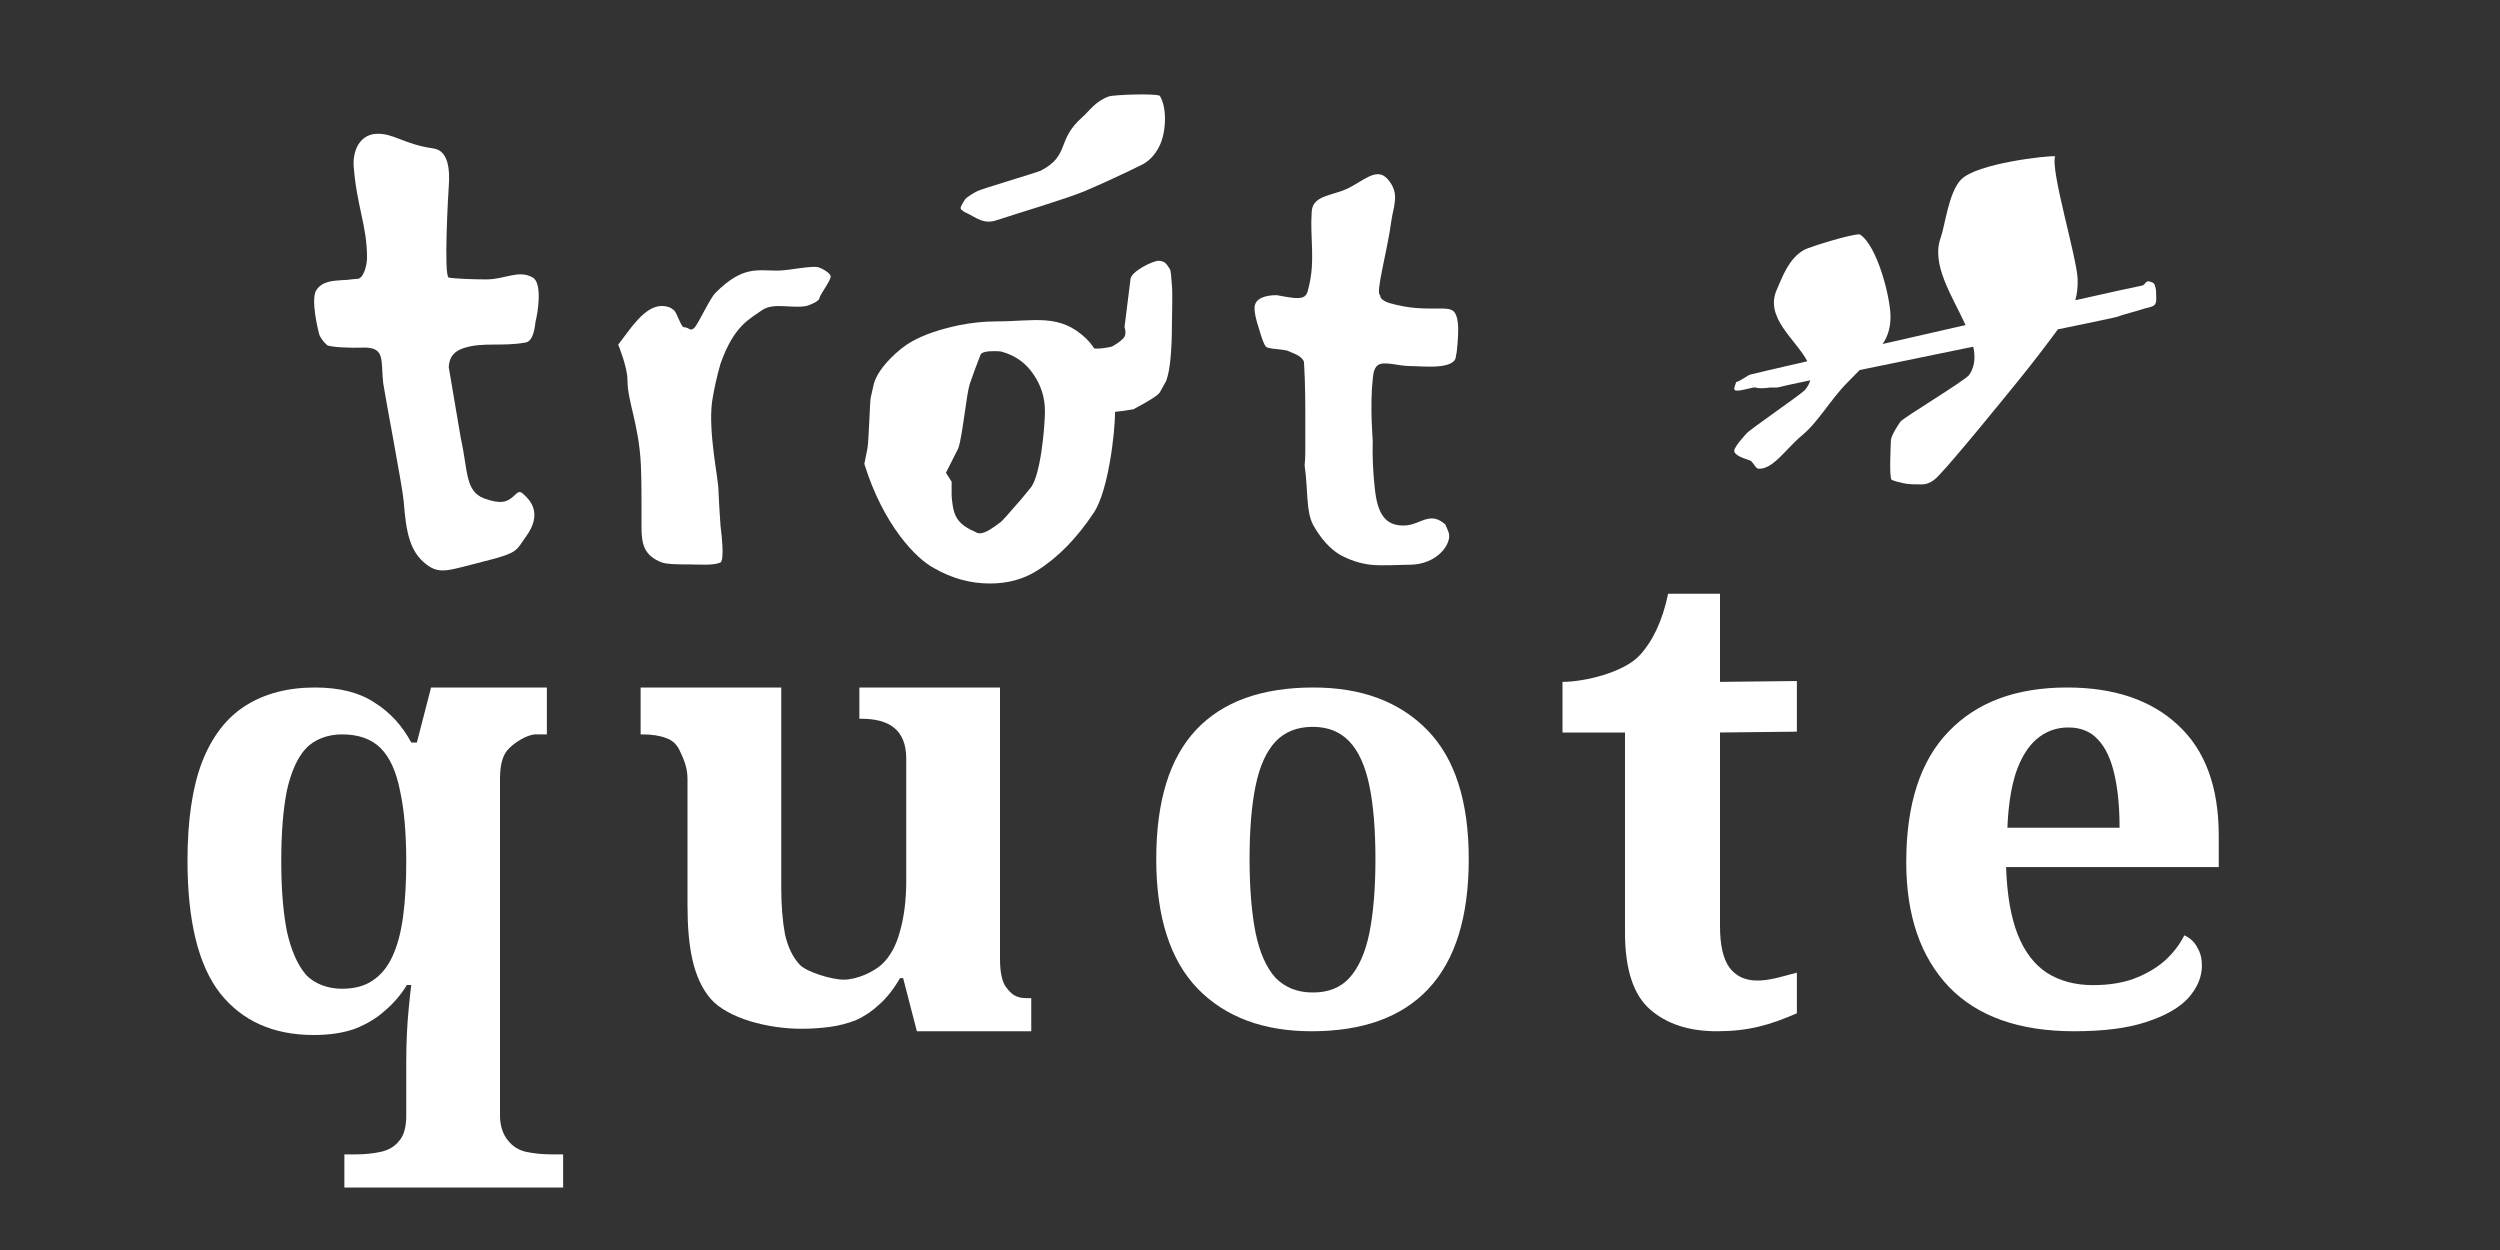
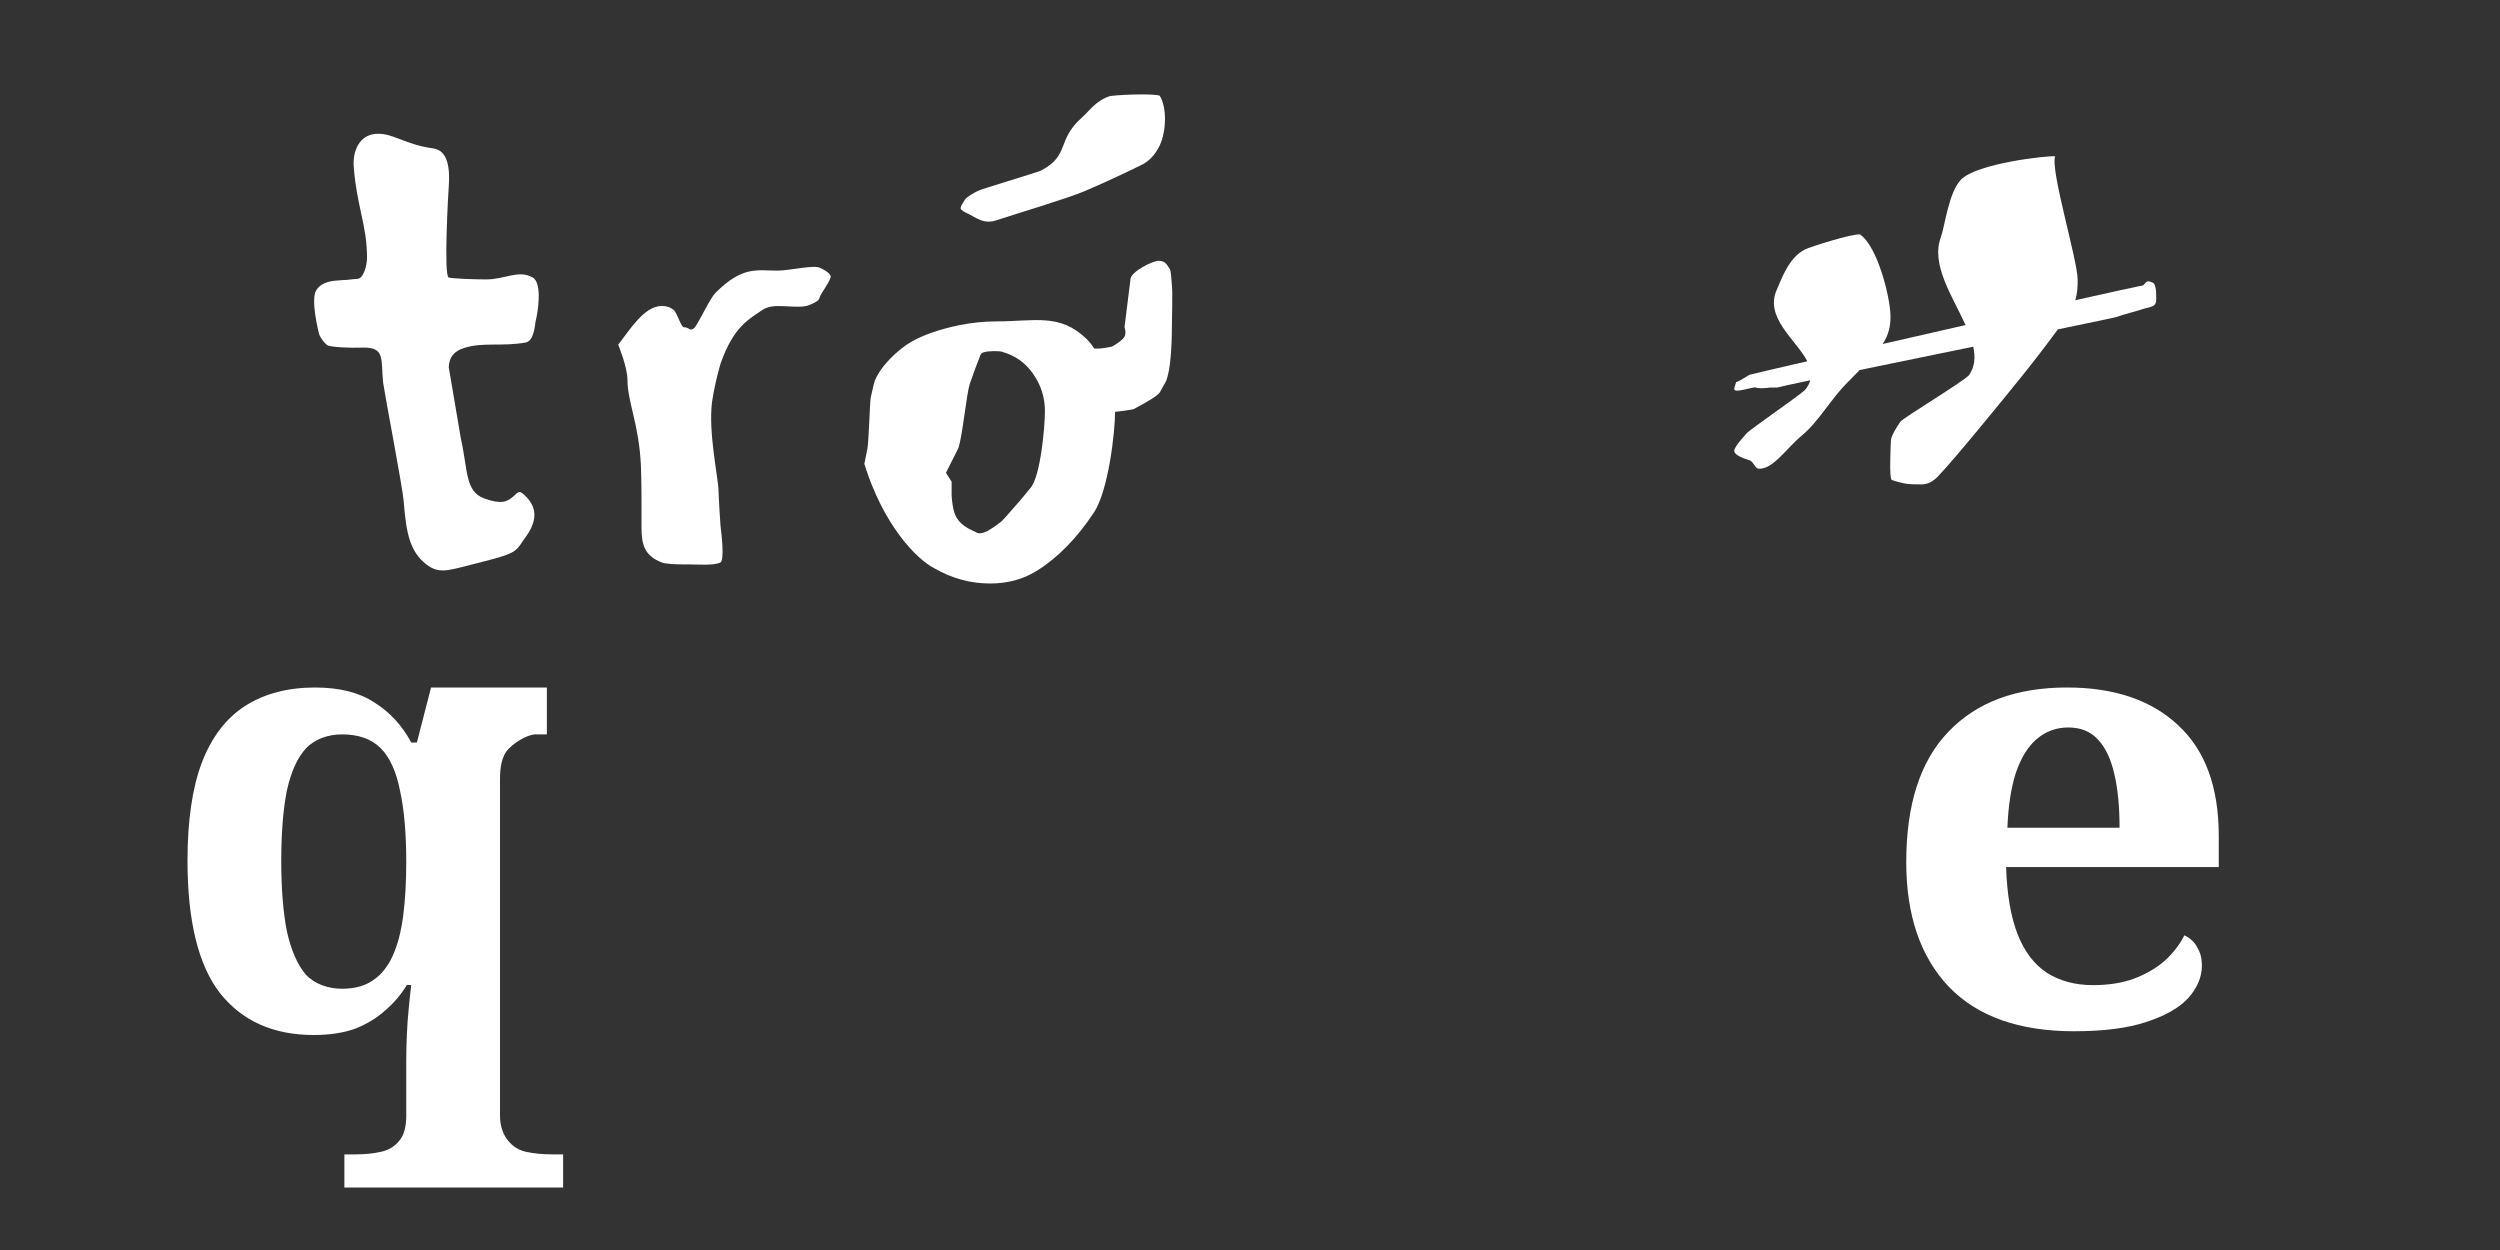
<svg xmlns="http://www.w3.org/2000/svg" width="80" height="40" viewBox="0 0 80 40" fill="none">
  <rect x="0" y="0" width="80" height="40" fill="#333333" stroke="none" />
  <path d="M15.498 17.962C14.371 18.242 14.086 18.4 13.645 18.062C13.114 17.655 12.994 17.04 12.919 16.046C12.888 15.627 12.324 12.689 12.262 12.26C12.181 11.508 12.344 11.095 11.586 11.124C11.234 11.138 10.556 11.113 10.464 11.041C10.355 10.944 10.275 10.838 10.223 10.724C10.185 10.609 9.929 9.561 10.127 9.277C10.329 8.988 10.647 8.987 10.993 8.961C11.08 8.968 11.383 8.916 11.442 8.924C11.63 8.91 11.745 8.501 11.745 8.243C11.745 7.215 11.417 6.611 11.319 5.33C11.281 4.835 11.501 4.323 12.02 4.284C12.576 4.243 12.908 4.615 13.872 4.751C14.358 4.82 14.399 5.449 14.36 5.976C14.346 6.125 14.192 8.841 14.36 8.882C14.551 8.92 15.172 8.941 15.562 8.941C16.164 8.941 16.596 8.62 17.05 8.882C17.368 9.065 17.204 10.049 17.139 10.279C17.119 10.399 17.089 10.912 16.822 10.96C16.054 11.099 15.451 10.938 14.835 11.14C14.538 11.238 14.372 11.42 14.36 11.75L14.748 14.035C14.977 15.047 14.876 15.725 15.498 15.951C16.053 16.153 16.235 16.048 16.419 15.893C16.556 15.778 16.599 15.677 16.739 15.802C16.944 15.985 17.391 16.415 16.822 17.184C16.513 17.602 16.624 17.683 15.498 17.962Z" fill="white" />
-   <path d="M22.049 18.061C21.816 18.061 21.375 18.065 21.181 18C20.613 17.78 20.528 17.425 20.528 16.857C20.528 16.521 20.528 16.36 20.528 16.023C20.528 16.023 20.528 15.337 20.509 14.898C20.449 13.579 20.079 12.859 20.079 12.159C20.079 11.743 19.782 11.029 19.782 11.029C20.155 10.554 20.613 9.791 21.181 9.791C21.336 9.791 21.465 9.837 21.569 9.927C21.672 10.03 21.794 10.471 21.885 10.471C22.065 10.471 22.082 10.639 22.237 10.471C22.379 10.29 22.723 9.543 22.891 9.375C23.762 8.503 24.213 8.66 24.877 8.66C25.251 8.66 26.029 8.475 26.223 8.565C26.3 8.591 26.525 8.707 26.579 8.822C26.628 8.927 26.235 9.429 26.223 9.533C26.223 9.636 25.938 9.753 25.808 9.791C25.331 9.882 24.751 9.668 24.384 9.927C23.987 10.207 23.482 10.426 23.056 11.64C22.94 12.041 22.849 12.448 22.785 12.861C22.66 13.856 22.991 15.312 22.991 15.697C22.991 15.801 23.048 16.757 23.056 16.821C23.092 17.105 23.185 17.91 23.056 18C22.823 18.104 22.358 18.061 22.049 18.061Z" fill="white" />
+   <path d="M22.049 18.061C21.816 18.061 21.375 18.065 21.181 18C20.613 17.78 20.528 17.425 20.528 16.857C20.528 16.521 20.528 16.36 20.528 16.023C20.528 16.023 20.528 15.337 20.509 14.898C20.449 13.579 20.079 12.859 20.079 12.159C20.079 11.743 19.782 11.029 19.782 11.029C20.155 10.554 20.613 9.791 21.181 9.791C21.336 9.791 21.465 9.837 21.569 9.927C21.672 10.03 21.794 10.471 21.885 10.471C22.065 10.471 22.082 10.639 22.237 10.471C22.379 10.29 22.723 9.543 22.891 9.375C23.762 8.503 24.213 8.66 24.877 8.66C25.251 8.66 26.029 8.475 26.223 8.565C26.3 8.591 26.525 8.707 26.579 8.822C26.628 8.927 26.235 9.429 26.223 9.533C26.223 9.636 25.938 9.753 25.808 9.791C25.331 9.882 24.751 9.668 24.384 9.927C23.987 10.207 23.482 10.426 23.056 11.64C22.94 12.041 22.849 12.448 22.785 12.861C22.66 13.856 22.991 15.312 22.991 15.697C22.991 15.801 23.048 16.757 23.056 16.821C23.092 17.105 23.185 17.91 23.056 18C22.823 18.104 22.358 18.061 22.049 18.061" fill="white" />
  <path d="M30.935 6.818C30.867 6.791 30.807 6.751 30.753 6.697C30.701 6.645 30.827 6.476 30.875 6.392C30.929 6.298 31.209 6.149 31.29 6.109C31.384 6.055 33.096 5.545 33.298 5.465C34.256 4.97 33.789 4.49 34.636 3.748C34.852 3.56 35.053 3.235 35.485 3.086C35.619 3.033 36.95 2.983 37.112 3.064C37.355 3.454 37.314 4.232 37.112 4.652C36.964 4.962 36.755 5.178 36.486 5.299C35.879 5.596 35.293 5.866 34.727 6.109C34.161 6.351 32.443 6.863 31.917 7.039C31.472 7.2 31.231 6.953 30.935 6.818ZM31.679 18.672C31.059 18.672 30.466 18.51 29.9 18.186C29.32 17.89 28.266 16.801 27.659 14.846L27.76 14.34C27.801 14.084 27.834 12.922 27.861 12.733C27.902 12.544 27.935 12.396 27.962 12.288C28.097 11.762 28.794 11.135 29.172 10.932C29.549 10.717 30.055 10.541 30.688 10.407C31.093 10.326 31.49 10.285 31.881 10.285C33.107 10.285 33.909 10.012 34.772 10.848C34.866 10.943 34.947 11.044 35.015 11.152C35.149 11.165 35.338 11.145 35.581 11.091C35.729 11.01 35.843 10.929 35.924 10.848C36.019 10.767 36.039 10.639 35.985 10.464L36.175 8.94C36.175 8.695 36.907 8.332 37.086 8.345C37.288 8.358 37.327 8.448 37.435 8.61C37.476 8.691 37.474 8.847 37.501 9.131C37.528 9.4 37.501 10.076 37.501 10.427C37.501 10.764 37.488 11.094 37.461 11.418C37.434 11.742 37.387 11.998 37.319 12.187L37.117 12.551C37.063 12.645 36.78 12.827 36.268 13.097C36.039 13.137 35.843 13.164 35.682 13.178C35.682 13.825 35.473 15.671 35.015 16.386C34.462 17.222 33.849 17.849 33.175 18.267C32.743 18.537 32.245 18.672 31.679 18.672ZM31.234 17.034C31.315 17.087 31.436 17.074 31.598 16.993C31.76 16.899 31.908 16.797 32.043 16.69C32.137 16.595 32.258 16.46 32.407 16.285C32.568 16.11 32.757 15.887 32.973 15.617C33.296 15.253 33.438 13.656 33.438 13.158C33.438 12.726 33.316 12.335 33.074 11.984C32.831 11.62 32.494 11.377 32.063 11.256C32.023 11.243 31.942 11.236 31.82 11.236C31.551 11.236 31.402 11.276 31.375 11.357C31.268 11.627 31.153 11.937 31.032 12.288C30.924 12.625 30.803 13.936 30.668 14.34L30.27 15.129L30.452 15.415C30.452 15.51 30.452 15.658 30.452 15.86C30.465 16.062 30.492 16.238 30.533 16.386C30.668 16.804 31.018 16.926 31.234 17.034Z" fill="white" />
-   <path d="M45.096 18.072C44.797 18.072 44.205 18.111 43.863 18.072C43.522 18.033 43.187 17.923 42.859 17.741C42.546 17.547 42.268 17.235 42.026 16.808C41.784 16.367 41.862 15.682 41.748 14.891C41.763 14.761 41.77 14.599 41.77 14.405C41.77 14.21 41.77 13.983 41.77 13.724C41.77 13.015 41.773 12.286 41.727 11.579C41.65 11.37 41.365 11.303 41.183 11.217C40.842 11.152 40.594 11.17 40.509 11.092C40.409 10.989 40.274 10.456 40.231 10.34C40.203 10.223 40.146 10.063 40.146 9.853C40.146 9.538 40.509 9.445 40.851 9.445C41.072 9.479 41.303 9.538 41.527 9.538C41.826 9.538 41.837 9.353 41.878 9.192C42.096 8.333 41.917 7.611 41.974 6.79C41.989 6.259 42.603 6.265 43.072 6.056C43.612 5.816 44.039 5.328 44.398 5.724C44.597 5.944 44.675 6.191 44.633 6.463C44.604 6.722 44.569 6.764 44.526 7.049C44.398 8.029 44.006 9.38 44.163 9.445C44.163 9.549 44.262 9.633 44.462 9.698C45.142 9.888 45.508 9.873 46.128 9.873C46.299 9.873 46.413 9.892 46.47 9.931C46.598 9.996 46.662 10.21 46.662 10.573C46.662 10.716 46.633 11.267 46.59 11.383C46.59 11.851 45.506 11.714 45.138 11.714C44.766 11.714 44.396 11.579 44.163 11.65C43.952 11.715 43.942 12.003 43.928 12.133C43.833 12.993 43.928 14.094 43.928 14.094C43.913 14.599 43.935 15.105 43.992 15.611C44.075 16.448 44.328 16.817 44.91 16.817C45.124 16.817 45.318 16.736 45.449 16.681C45.864 16.504 46.04 16.611 46.249 16.78C46.292 16.87 46.317 16.942 46.352 17.026C46.486 17.352 46.029 18.072 45.096 18.072Z" fill="white" />
  <path d="M66.373 33C64.617 33 63.282 32.528 62.369 31.583C61.456 30.625 61 29.294 61 27.589C61 25.739 61.45 24.348 62.349 23.417C63.248 22.472 64.513 22 66.145 22C67.653 22 68.835 22.4 69.693 23.2C70.564 24.001 71 25.181 71 26.742V27.746H64.195C64.223 28.625 64.347 29.346 64.569 29.911C64.79 30.462 65.101 30.868 65.502 31.131C65.917 31.393 66.408 31.524 66.975 31.524C67.459 31.524 67.888 31.459 68.261 31.327C68.649 31.183 68.981 30.993 69.257 30.757C69.534 30.508 69.748 30.232 69.9 29.93C70.094 30.022 70.232 30.153 70.315 30.324C70.412 30.481 70.461 30.671 70.461 30.895C70.461 31.262 70.315 31.609 70.025 31.937C69.734 32.252 69.285 32.508 68.676 32.705C68.082 32.902 67.314 33 66.373 33ZM67.826 26.487C67.826 25.817 67.77 25.247 67.66 24.775C67.549 24.289 67.376 23.922 67.141 23.673C66.906 23.41 66.588 23.279 66.187 23.279C65.799 23.279 65.461 23.404 65.17 23.653C64.894 23.889 64.672 24.25 64.506 24.735C64.354 25.207 64.264 25.791 64.237 26.487H67.826Z" fill="white" />
-   <path d="M54.94 33C54.047 33 53.333 32.767 52.8 32.3C52.267 31.833 52 31.013 52 29.84V23.44H50V21.82C50.723 21.82 51.962 21.511 52.46 20.98C52.867 20.546 53.196 19.892 53.38 19H55.04L55.04 21.82L57.5 21.793V23.413L55.04 23.44V29.64C55.04 30.24 55.14 30.68 55.34 30.96C55.881 31.67 56.807 31.298 57.5 31.125V32.425C56.628 32.806 55.938 33 54.94 33Z" fill="white" />
-   <path d="M41.971 33C40.43 33 39.216 32.547 38.33 31.642C37.443 30.724 37 29.34 37 27.49C37 25.64 37.424 24.263 38.272 23.358C39.12 22.453 40.372 22 42.029 22C43.57 22 44.784 22.453 45.67 23.358C46.557 24.263 47 25.64 47 27.49C47 29.34 46.57 30.724 45.709 31.642C44.861 32.547 43.615 33 41.971 33ZM42.01 31.76C42.511 31.76 42.902 31.603 43.185 31.288C43.48 30.96 43.692 30.481 43.821 29.852C43.949 29.209 44.014 28.422 44.014 27.49C44.014 26.546 43.949 25.765 43.821 25.148C43.692 24.519 43.48 24.047 43.185 23.732C42.889 23.417 42.498 23.259 42.01 23.259C41.509 23.259 41.111 23.417 40.815 23.732C40.52 24.047 40.308 24.519 40.179 25.148C40.051 25.765 39.986 26.546 39.986 27.49C39.986 28.422 40.051 29.209 40.179 29.852C40.308 30.481 40.52 30.96 40.815 31.288C41.123 31.603 41.522 31.76 42.01 31.76Z" fill="white" />
-   <path d="M25.64 32.92C24.6 32.92 23.3 32.6 22.74 31.96C22.18 31.307 22 30.307 22 28.96V24.92C22 24.533 21.853 24.24 21.76 24.04C21.667 23.827 21.52 23.687 21.32 23.62C21.12 23.54 20.86 23.5 20.54 23.5H20.5V22L25 22V28.4C25 28.973 25.04 29.473 25.12 29.9C25.213 30.313 25.373 30.64 25.6 30.88C25.827 31.107 26.613 31.349 27 31.349C27.427 31.349 27.953 31.1 28.22 30.86C28.487 30.607 28.68 30.253 28.8 29.8C28.933 29.333 29 28.793 29 28.18V24.28C29 23.337 28.435 23 27.56 23H27.5V22L32 22V30.68C32 31.067 32.053 31.353 32.16 31.54C32.352 31.817 32.513 31.94 32.84 31.94H33V33H29.34L28.9 31.3H28.8C28.6 31.647 28.38 31.927 28.14 32.14C27.913 32.353 27.667 32.52 27.4 32.64C27.133 32.747 26.853 32.82 26.56 32.86C26.267 32.9 25.96 32.92 25.64 32.92Z" fill="white" />
  <path d="M11.02 38V36.94H11.38C11.673 36.94 11.94 36.913 12.18 36.86C12.433 36.807 12.633 36.687 12.78 36.5C12.927 36.327 13 36.06 13 35.7V33.96C13 33.68 13.007 33.393 13.02 33.1C13.033 32.807 13.053 32.527 13.08 32.26C13.107 31.98 13.133 31.733 13.16 31.52H13.02C12.833 31.827 12.6 32.1 12.32 32.34C12.053 32.58 11.733 32.773 11.36 32.92C10.987 33.053 10.547 33.12 10.04 33.12C8.747 33.12 7.747 32.673 7.04 31.78C6.347 30.887 6 29.473 6 27.54C6 26.26 6.153 25.213 6.46 24.4C6.78 23.573 7.247 22.967 7.86 22.58C8.473 22.193 9.213 22 10.08 22C10.867 22 11.5 22.16 11.98 22.48C12.473 22.787 12.867 23.213 13.16 23.76H13.34L13.794 22H17.5V23.5H17.145C16.857 23.5 16.403 23.796 16.22 24.025C16.073 24.212 16 24.512 16 24.925V35.7C16 36.06 16.113 36.327 16.26 36.5C16.407 36.687 16.6 36.807 16.84 36.86C17.093 36.913 17.367 36.94 17.66 36.94H18.02V38H11.02ZM10.94 31.64C11.34 31.64 11.667 31.553 11.92 31.38C12.187 31.207 12.4 30.947 12.56 30.6C12.72 30.253 12.833 29.827 12.9 29.32C12.967 28.813 13 28.233 13 27.58C13 26.66 12.933 25.9 12.8 25.3C12.68 24.687 12.473 24.233 12.18 23.94C11.887 23.647 11.473 23.5 10.94 23.5C10.5 23.5 10.06 23.653 9.78 23.96C9.513 24.253 9.313 24.7 9.18 25.3C9.06 25.9 9 26.653 9 27.56C9 28.44 9.06 29.187 9.18 29.8C9.313 30.4 9.513 30.86 9.78 31.18C10.06 31.487 10.5 31.64 10.94 31.64Z" fill="white" />
  <path d="M65.765 5.001C65.604 5.433 66.471 8.276 66.485 8.943C66.491 9.188 66.466 9.41 66.411 9.607C67.55 9.351 68.373 9.171 68.564 9.135C68.632 9.116 68.671 8.977 68.767 9.004C68.864 9.026 68.923 9.056 68.941 9.095C68.993 9.229 68.997 9.287 68.997 9.461C68.997 9.557 69.02 9.678 68.941 9.761C68.86 9.837 68.66 9.853 68.564 9.892C68.449 9.937 67.95 10.06 67.728 10.143C67.669 10.163 66.925 10.318 65.853 10.539C65.445 11.091 65.044 11.613 64.647 12.105C64.151 12.718 62.522 14.723 62.033 15.224C61.857 15.417 61.679 15.5 61.501 15.5C61.251 15.5 61.059 15.5 60.902 15.461C60.814 15.439 60.626 15.401 60.535 15.356C60.447 15.312 60.504 14.223 60.51 14.086C60.517 13.932 60.745 13.591 60.812 13.496C60.887 13.376 62.83 12.213 63.012 12.001C63.197 11.731 63.216 11.424 63.144 11.094C61.903 11.347 60.603 11.615 59.51 11.841C59.425 11.93 59.317 12.042 59.126 12.232C58.568 12.788 58.202 13.489 57.651 13.944C57.162 14.349 56.735 15.027 56.274 14.999C56.172 14.996 56.103 14.776 56.001 14.735C55.902 14.696 55.495 14.59 55.495 14.425C55.503 14.286 55.819 13.951 55.895 13.865C55.981 13.754 57.551 12.677 57.754 12.485C57.845 12.378 57.9 12.273 57.93 12.169C57.326 12.296 56.933 12.381 56.874 12.401H56.644C56.461 12.427 56.267 12.435 56.187 12.401C56.106 12.368 55.56 12.576 55.5 12.469V12.401L55.558 12.226C55.671 12.206 55.93 12.008 56.005 11.988C56.114 11.958 56.815 11.795 57.834 11.56C57.472 10.865 56.45 10.161 56.861 9.261C57.012 8.932 57.227 8.258 57.754 7.985C57.919 7.9 59.26 7.477 59.516 7.501C60.072 7.864 60.479 9.478 60.495 10.083C60.505 10.451 60.419 10.758 60.242 11.008C61.095 10.813 62.004 10.605 62.898 10.402C62.48 9.483 61.785 8.47 62.103 7.604C62.237 7.241 62.352 6.167 62.75 5.75C63.25 5.225 65.537 4.974 65.765 5.001Z" fill="white" />
</svg>